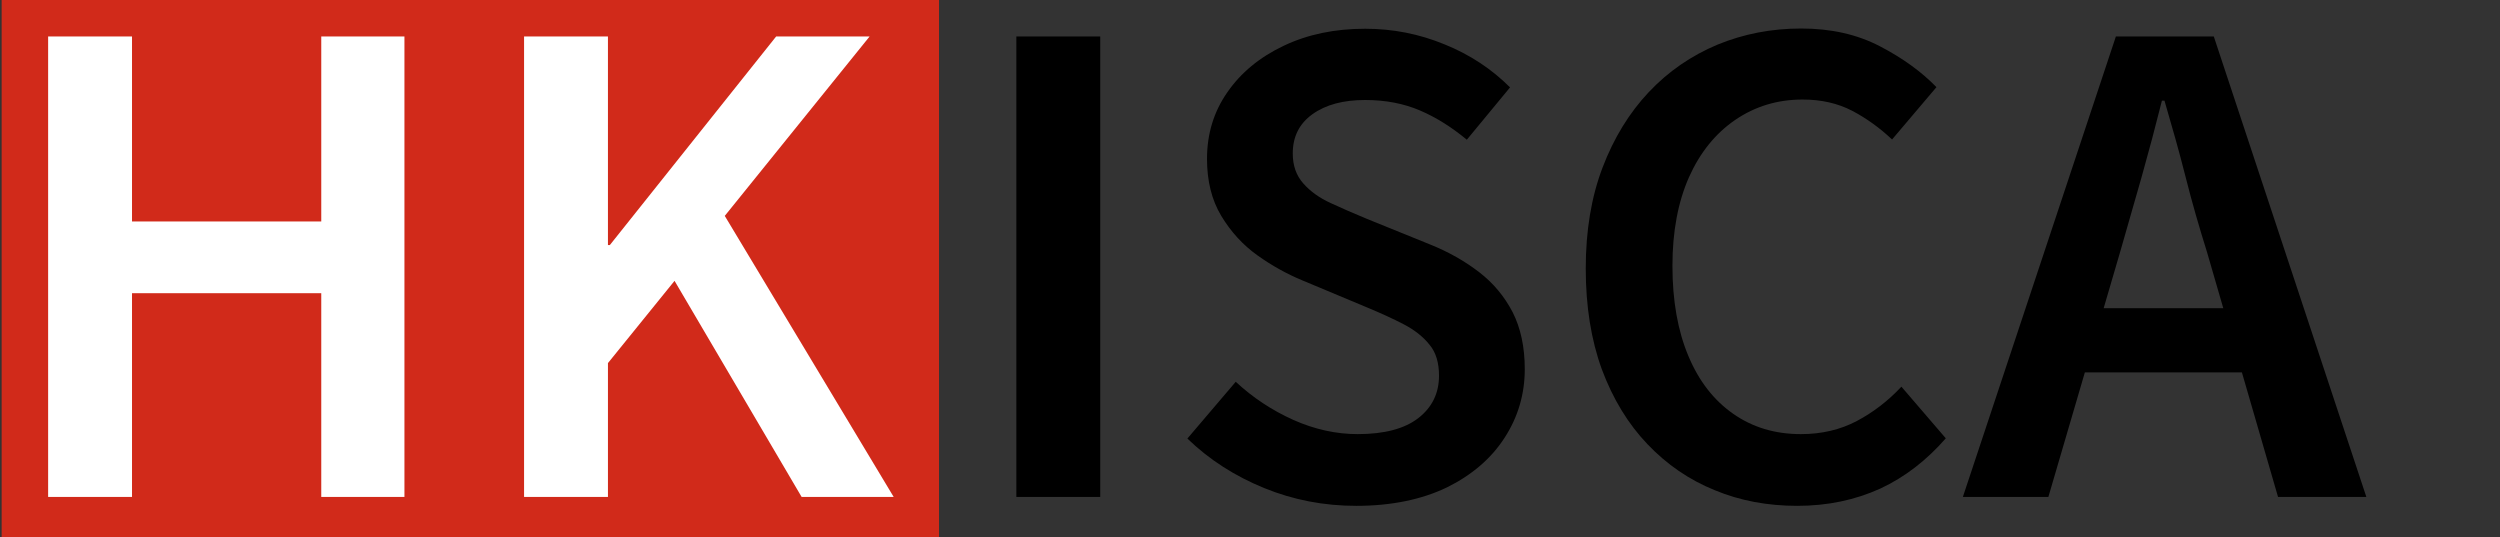
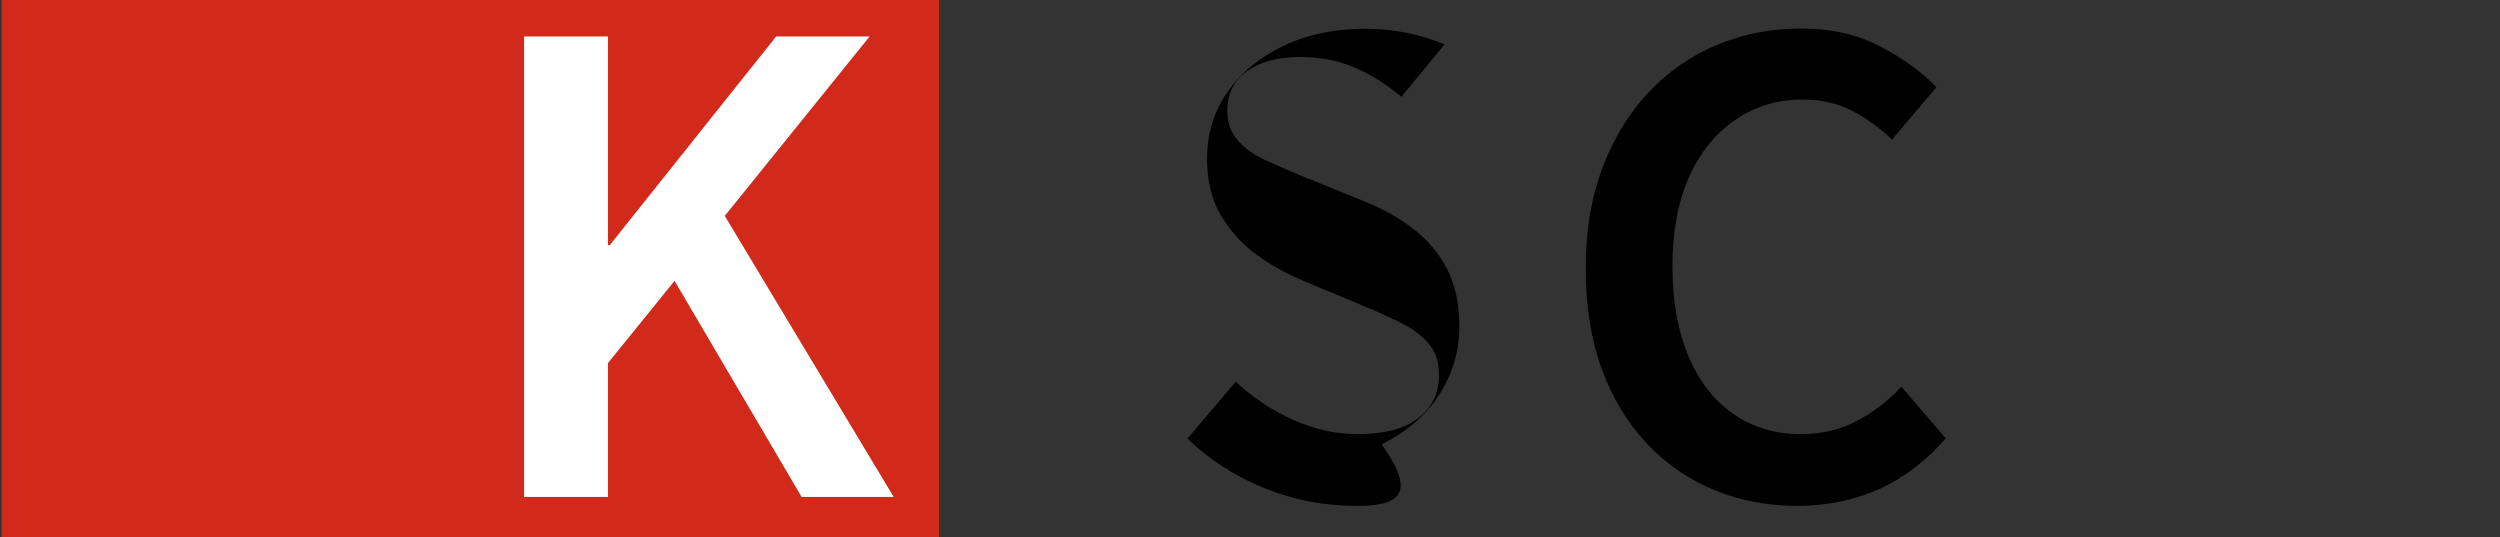
<svg xmlns="http://www.w3.org/2000/svg" version="1.2" baseProfile="tiny" id="图层_1" x="0px" y="0px" viewBox="0 0 107 23" xml:space="preserve">
  <rect x="0" y="0" width="107" height="23" fill="#333333" stroke="none" />
  <rect x="0.07" fill="#D12A1A" width="40.12" height="23" />
  <g>
-     <path fill="#FFFFFF" d="M2.06,21.27V1.56h3.59v7.92h8.1V1.56h3.56v19.71h-3.56v-8.72h-8.1v8.72H2.06z" />
    <path fill="#FFFFFF" d="M22.43,21.27V1.56h3.59v8.93h0.08l7.12-8.93h4l-6.2,7.68l7.23,12.03h-3.94l-5.44-9.25l-2.85,3.52v5.73   H22.43z" />
-     <path d="M43.5,21.27V1.56h3.59v19.71H43.5z" />
-     <path d="M58.05,21.65c-1.38,0-2.69-0.25-3.94-0.76c-1.25-0.51-2.35-1.21-3.29-2.12l2.07-2.43c0.73,0.68,1.55,1.22,2.46,1.63   c0.92,0.41,1.84,0.61,2.76,0.61c1.14,0,2.01-0.23,2.6-0.69c0.59-0.46,0.88-1.07,0.88-1.81c0-0.55-0.13-1-0.41-1.33   c-0.27-0.34-0.64-0.63-1.1-0.87c-0.46-0.24-0.99-0.48-1.59-0.73l-2.75-1.15c-0.65-0.27-1.29-0.62-1.92-1.07   c-0.62-0.44-1.14-1.01-1.55-1.69c-0.41-0.68-0.61-1.5-0.61-2.44c0-1.07,0.29-2.02,0.87-2.85c0.58-0.84,1.38-1.5,2.41-1.99   s2.19-0.73,3.49-0.73c1.18,0,2.31,0.22,3.4,0.67c1.09,0.44,2.02,1.06,2.8,1.84l-1.85,2.24c-0.64-0.53-1.3-0.95-2-1.25   c-0.7-0.3-1.48-0.45-2.35-0.45c-0.94,0-1.69,0.2-2.26,0.61s-0.84,0.97-0.84,1.68c0,0.52,0.15,0.94,0.45,1.28   c0.3,0.34,0.69,0.62,1.17,0.84s1,0.45,1.56,0.68l2.69,1.09c0.8,0.32,1.5,0.72,2.11,1.19c0.61,0.47,1.08,1.04,1.43,1.71   c0.34,0.67,0.52,1.48,0.52,2.44c0,1.07-0.29,2.05-0.86,2.93c-0.57,0.89-1.4,1.6-2.47,2.13C60.85,21.38,59.55,21.65,58.05,21.65z" />
+     <path d="M58.05,21.65c-1.38,0-2.69-0.25-3.94-0.76c-1.25-0.51-2.35-1.21-3.29-2.12l2.07-2.43c0.73,0.68,1.55,1.22,2.46,1.63   c0.92,0.41,1.84,0.61,2.76,0.61c1.14,0,2.01-0.23,2.6-0.69c0.59-0.46,0.88-1.07,0.88-1.81c0-0.55-0.13-1-0.41-1.33   c-0.27-0.34-0.64-0.63-1.1-0.87c-0.46-0.24-0.99-0.48-1.59-0.73l-2.75-1.15c-0.65-0.27-1.29-0.62-1.92-1.07   c-0.62-0.44-1.14-1.01-1.55-1.69c-0.41-0.68-0.61-1.5-0.61-2.44c0-1.07,0.29-2.02,0.87-2.85c0.58-0.84,1.38-1.5,2.41-1.99   s2.19-0.73,3.49-0.73c1.18,0,2.31,0.22,3.4,0.67l-1.85,2.24c-0.64-0.53-1.3-0.95-2-1.25   c-0.7-0.3-1.48-0.45-2.35-0.45c-0.94,0-1.69,0.2-2.26,0.61s-0.84,0.97-0.84,1.68c0,0.52,0.15,0.94,0.45,1.28   c0.3,0.34,0.69,0.62,1.17,0.84s1,0.45,1.56,0.68l2.69,1.09c0.8,0.32,1.5,0.72,2.11,1.19c0.61,0.47,1.08,1.04,1.43,1.71   c0.34,0.67,0.52,1.48,0.52,2.44c0,1.07-0.29,2.05-0.86,2.93c-0.57,0.89-1.4,1.6-2.47,2.13C60.85,21.38,59.55,21.65,58.05,21.65z" />
    <path d="M76.92,21.65c-1.27,0-2.45-0.22-3.53-0.67c-1.09-0.44-2.05-1.1-2.88-1.97c-0.83-0.87-1.48-1.94-1.95-3.2   c-0.46-1.26-0.69-2.7-0.69-4.32s0.24-3.06,0.72-4.32c0.48-1.26,1.14-2.34,1.98-3.23s1.82-1.56,2.94-2.03   c1.12-0.46,2.31-0.69,3.58-0.69c1.27,0,2.39,0.25,3.37,0.76s1.78,1.09,2.42,1.75l-1.9,2.24c-0.53-0.5-1.1-0.91-1.71-1.23   c-0.62-0.32-1.32-0.48-2.12-0.48c-1.07,0-2.03,0.29-2.88,0.87c-0.85,0.58-1.51,1.4-1.98,2.45c-0.47,1.06-0.71,2.33-0.71,3.8   c0,1.49,0.23,2.78,0.68,3.85c0.45,1.08,1.09,1.9,1.92,2.48c0.83,0.58,1.79,0.87,2.9,0.87c0.89,0,1.69-0.19,2.39-0.56   s1.34-0.86,1.91-1.47l1.9,2.21c-0.82,0.94-1.75,1.66-2.8,2.15C79.4,21.4,78.22,21.65,76.92,21.65z" />
-     <path d="M84.01,21.27l6.55-19.71h4.19l6.53,19.71H97.5l-3.04-10.48c-0.33-1.05-0.64-2.12-0.92-3.23s-0.59-2.19-0.9-3.25h-0.11   c-0.27,1.08-0.56,2.17-0.87,3.27c-0.31,1.09-0.62,2.16-0.92,3.21l-3.07,10.48H84.01z M87.88,15.94v-2.75h9.49v2.75H87.88z" />
  </g>
</svg>